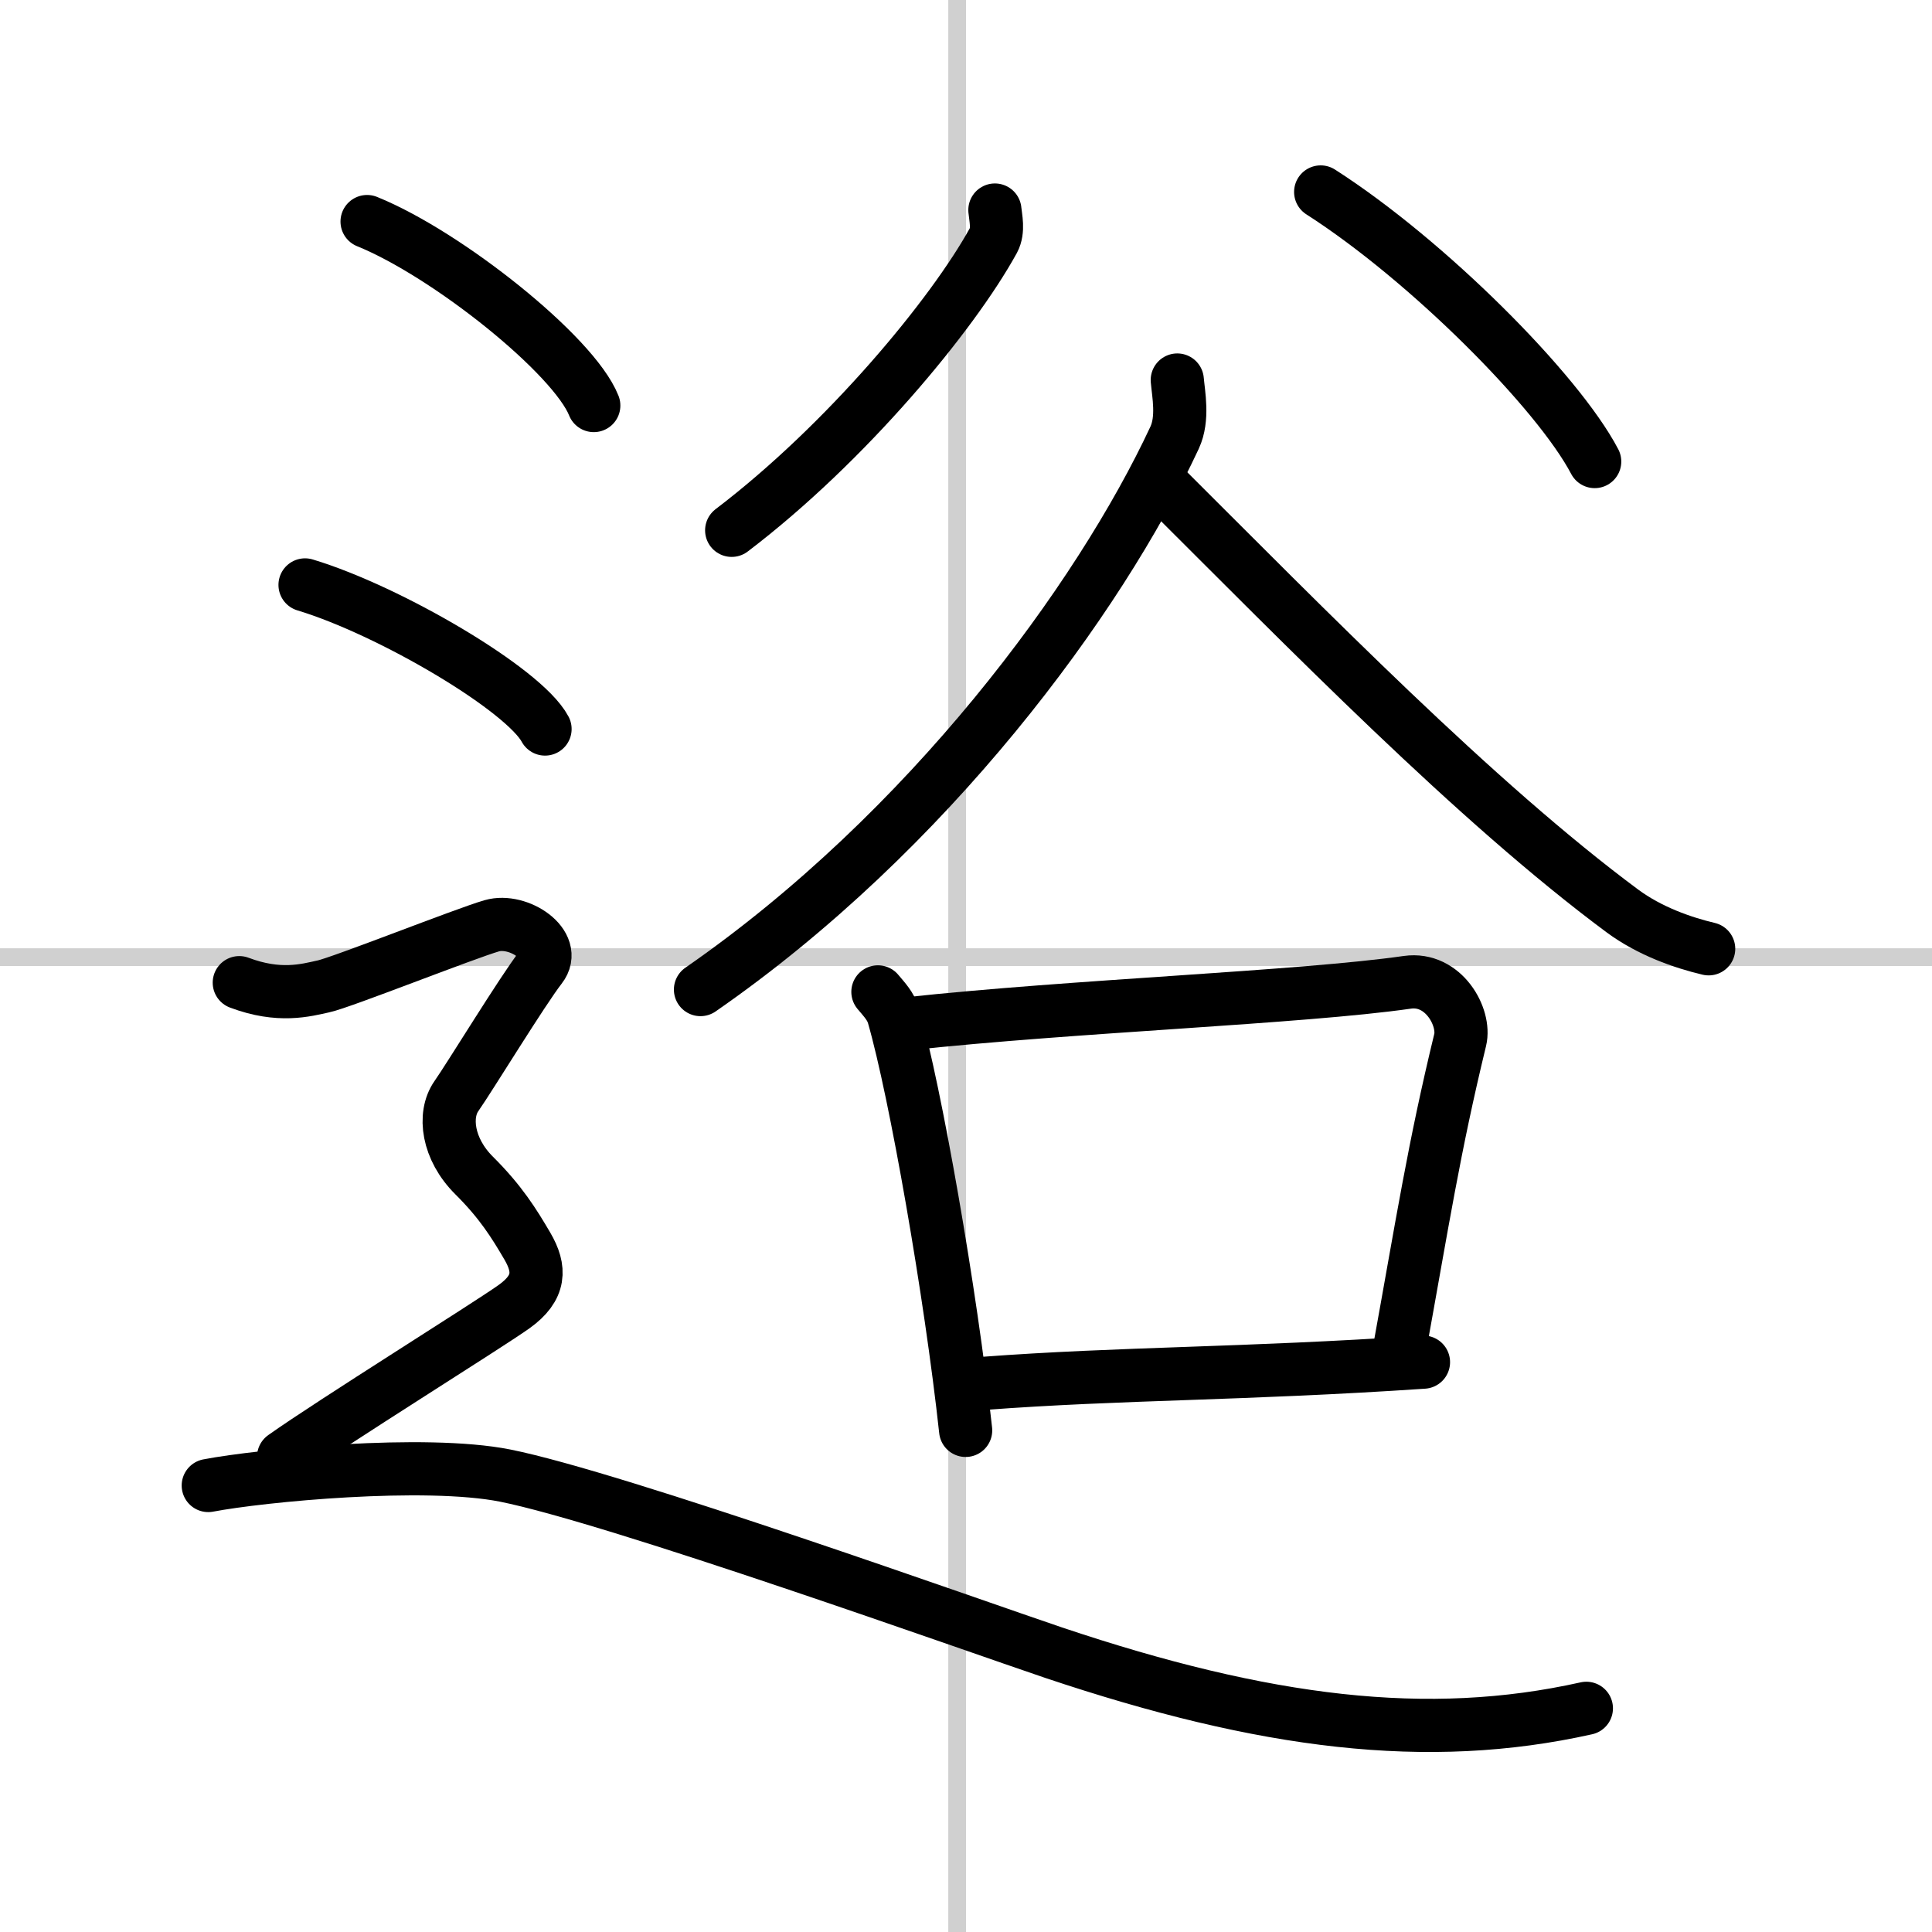
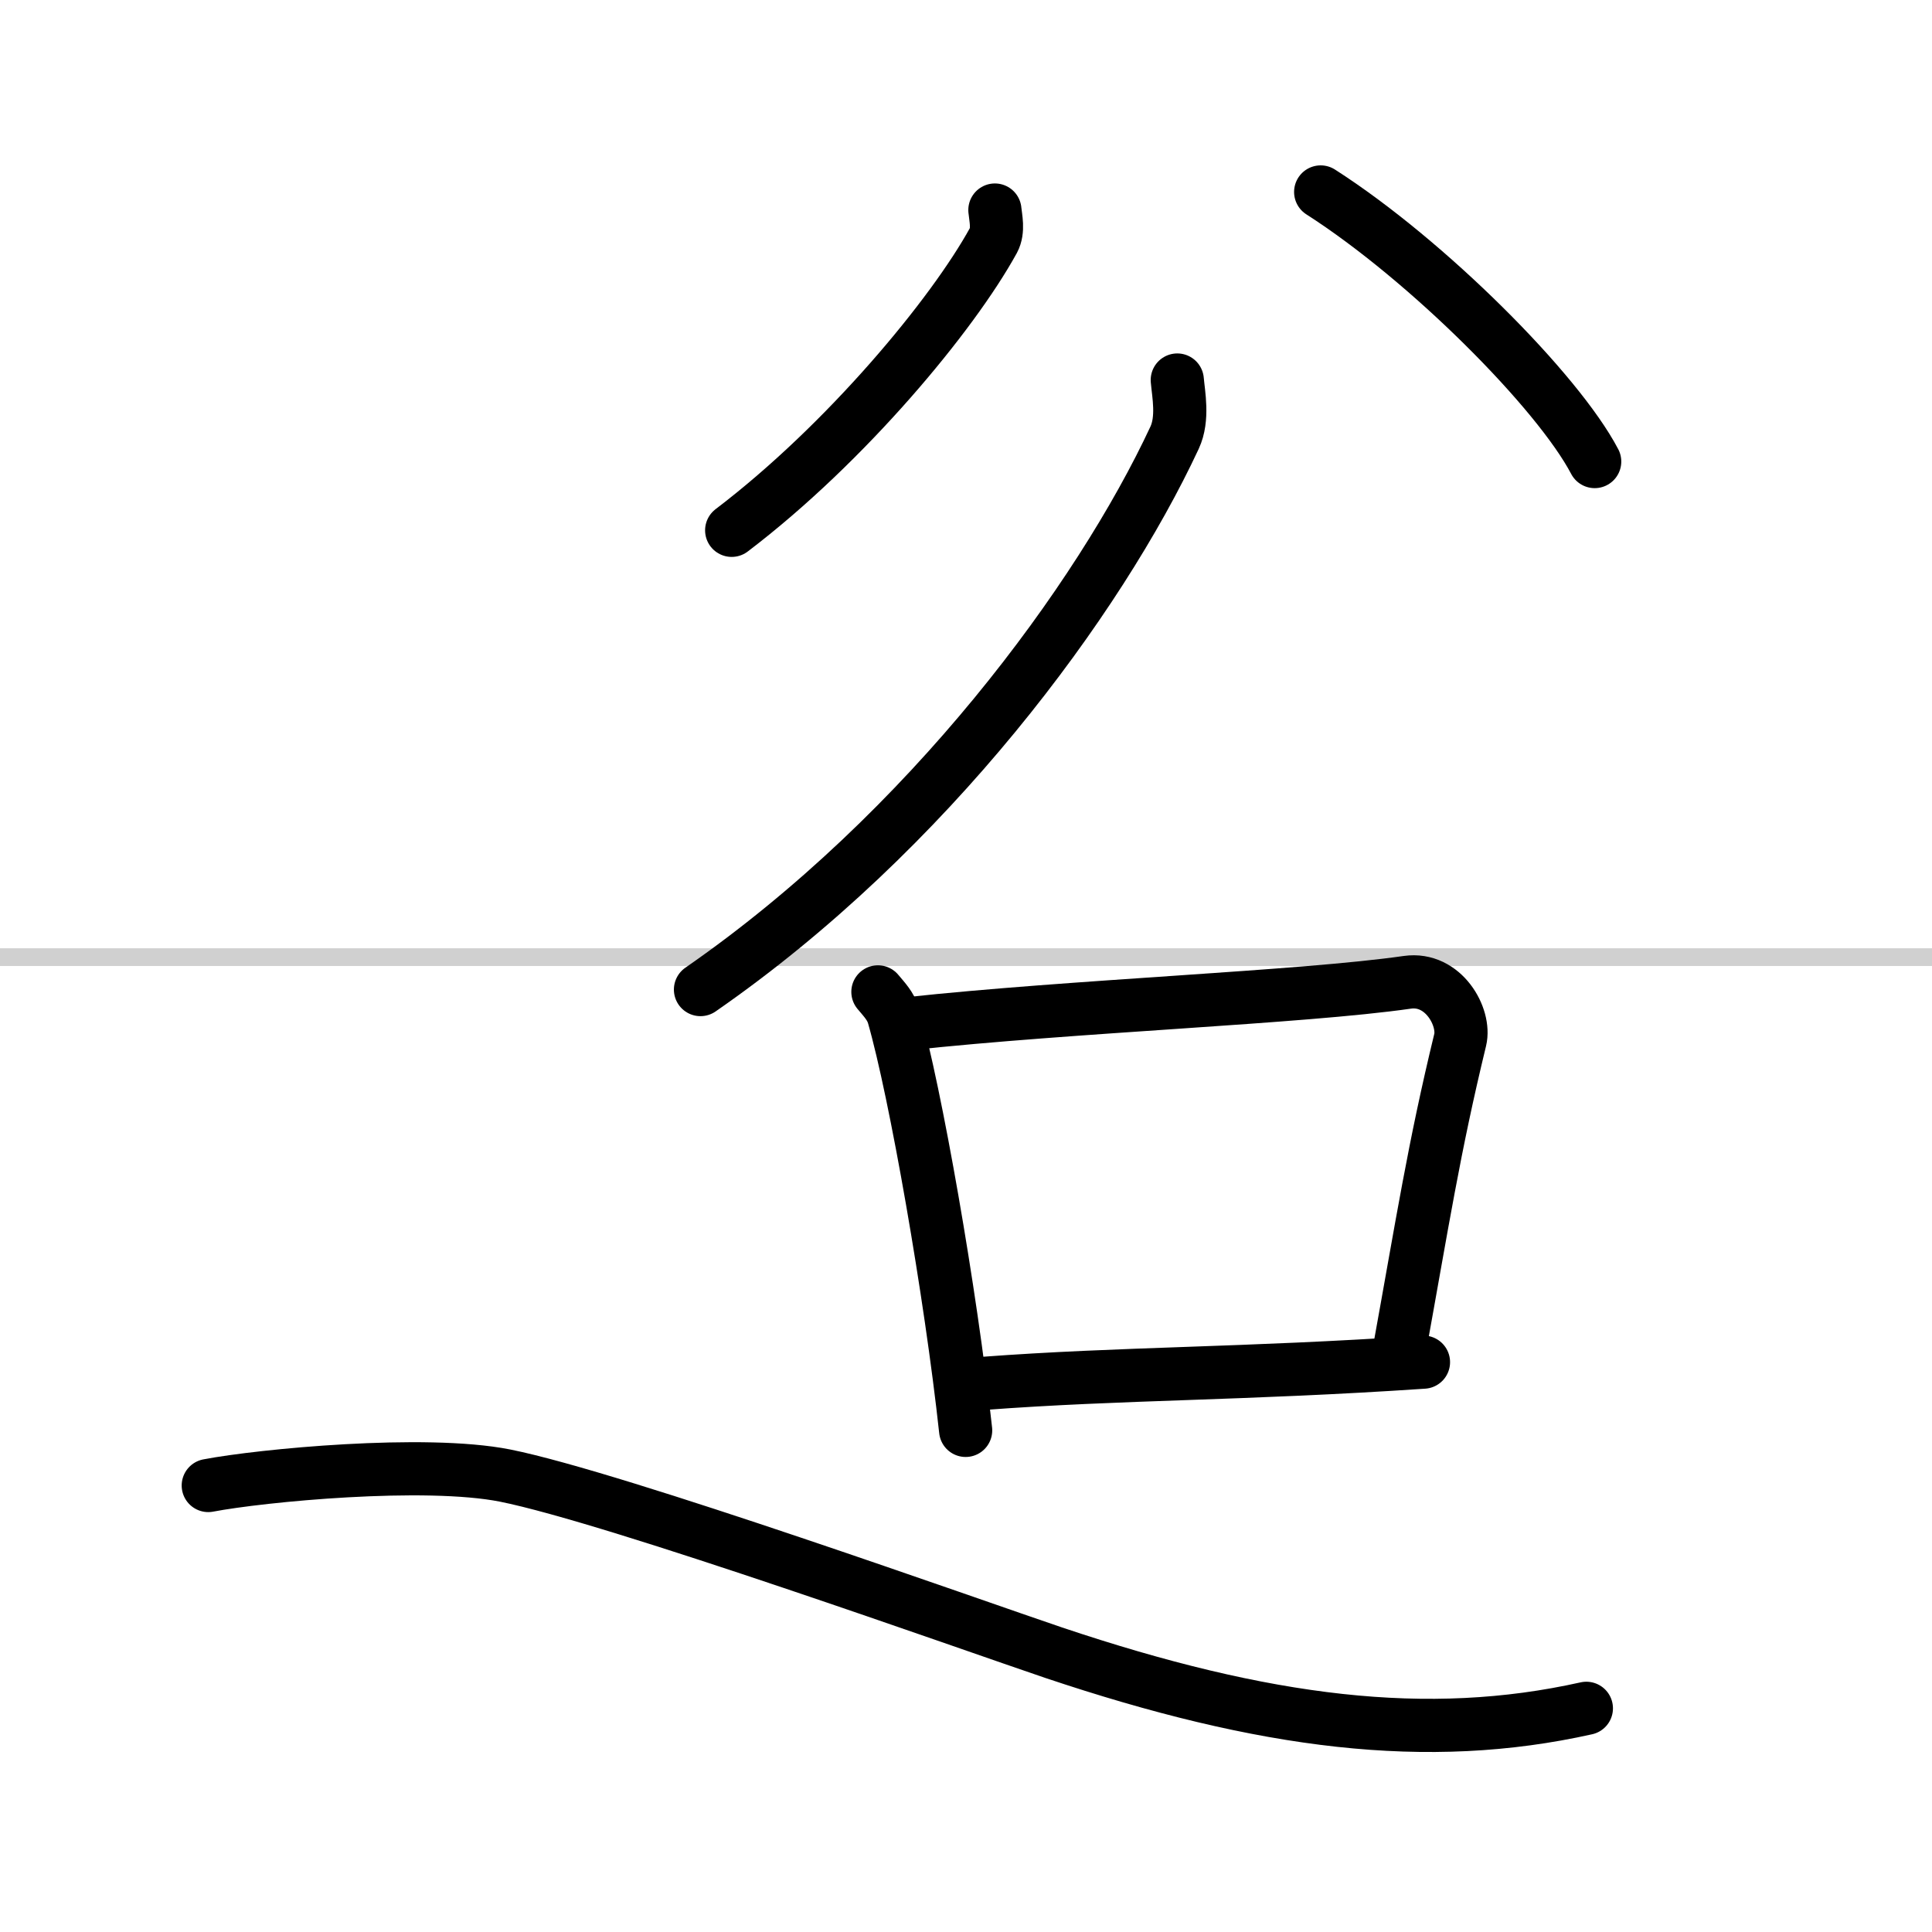
<svg xmlns="http://www.w3.org/2000/svg" width="400" height="400" viewBox="0 0 109 109">
  <rect x="0" y="0" width="109" height="109" fill="#808080" stroke="none" />
  <g fill="none" stroke="#000" stroke-linecap="round" stroke-linejoin="round" stroke-width="3">
    <rect width="100%" height="100%" fill="#fff" stroke="#fff" />
-     <line x1="54" x2="54" y2="109" stroke="#d0d0d0" stroke-width="1" />
    <line x2="109" y1="54" y2="54" stroke="#d0d0d0" stroke-width="1" />
    <path d="m56.13 11.85c0.04 0.43 0.22 1.15-0.08 1.71-2.3 4.19-8.3 11.44-14.77 16.36" />
    <path d="m74.51 10.83c6.04 3.87 13.39 11.26 15.46 15.21" />
    <path d="m66.42 21.44c0.07 0.81 0.35 2.17-0.15 3.25-4.25 9.12-13.89 22.23-26.75 31.14" />
-     <path d="m65.48 27.26c8.27 8.24 17.77 17.99 26.06 24.14 1.53 1.13 3.38 1.78 4.86 2.13" />
    <path d="m49.53 55.96c0.36 0.43 0.72 0.8 0.88 1.34 1.24 4.3 3.23 15.67 4.07 23.4" />
    <path d="m51.21 57.76c9.29-1.01 22.2-1.48 28.19-2.34 2.04-0.29 3.29 1.97 2.98 3.25-1.49 6.15-2.1 10.16-3.47 17.71" />
    <path d="m55.45 78.05c7.86-0.59 14.62-0.51 24.86-1.2" />
-     <path d="m20.71 12.5c4.52 1.83 11.66 7.53 12.79 10.38" />
-     <path d="m17.21 33c4.78 1.44 12.35 5.9 13.54 8.13" />
-     <path d="m13.5 55.44c2.25 0.85 3.75 0.43 4.75 0.21 1-0.21 8-2.99 9.5-3.42s3.75 1.07 2.75 2.35-4 6.19-4.75 7.26-0.5 2.99 1 4.48 2.25 2.7 3 3.98 0.75 2.35-0.75 3.42-10.25 6.52-13 8.47" />
    <path d="m11.75 83.81c2.98-0.57 12.22-1.46 16.75-0.56 6.25 1.25 26.55 8.51 30.94 9.99 11.92 4 21.11 5.14 30.06 3.14" />
  </g>
</svg>